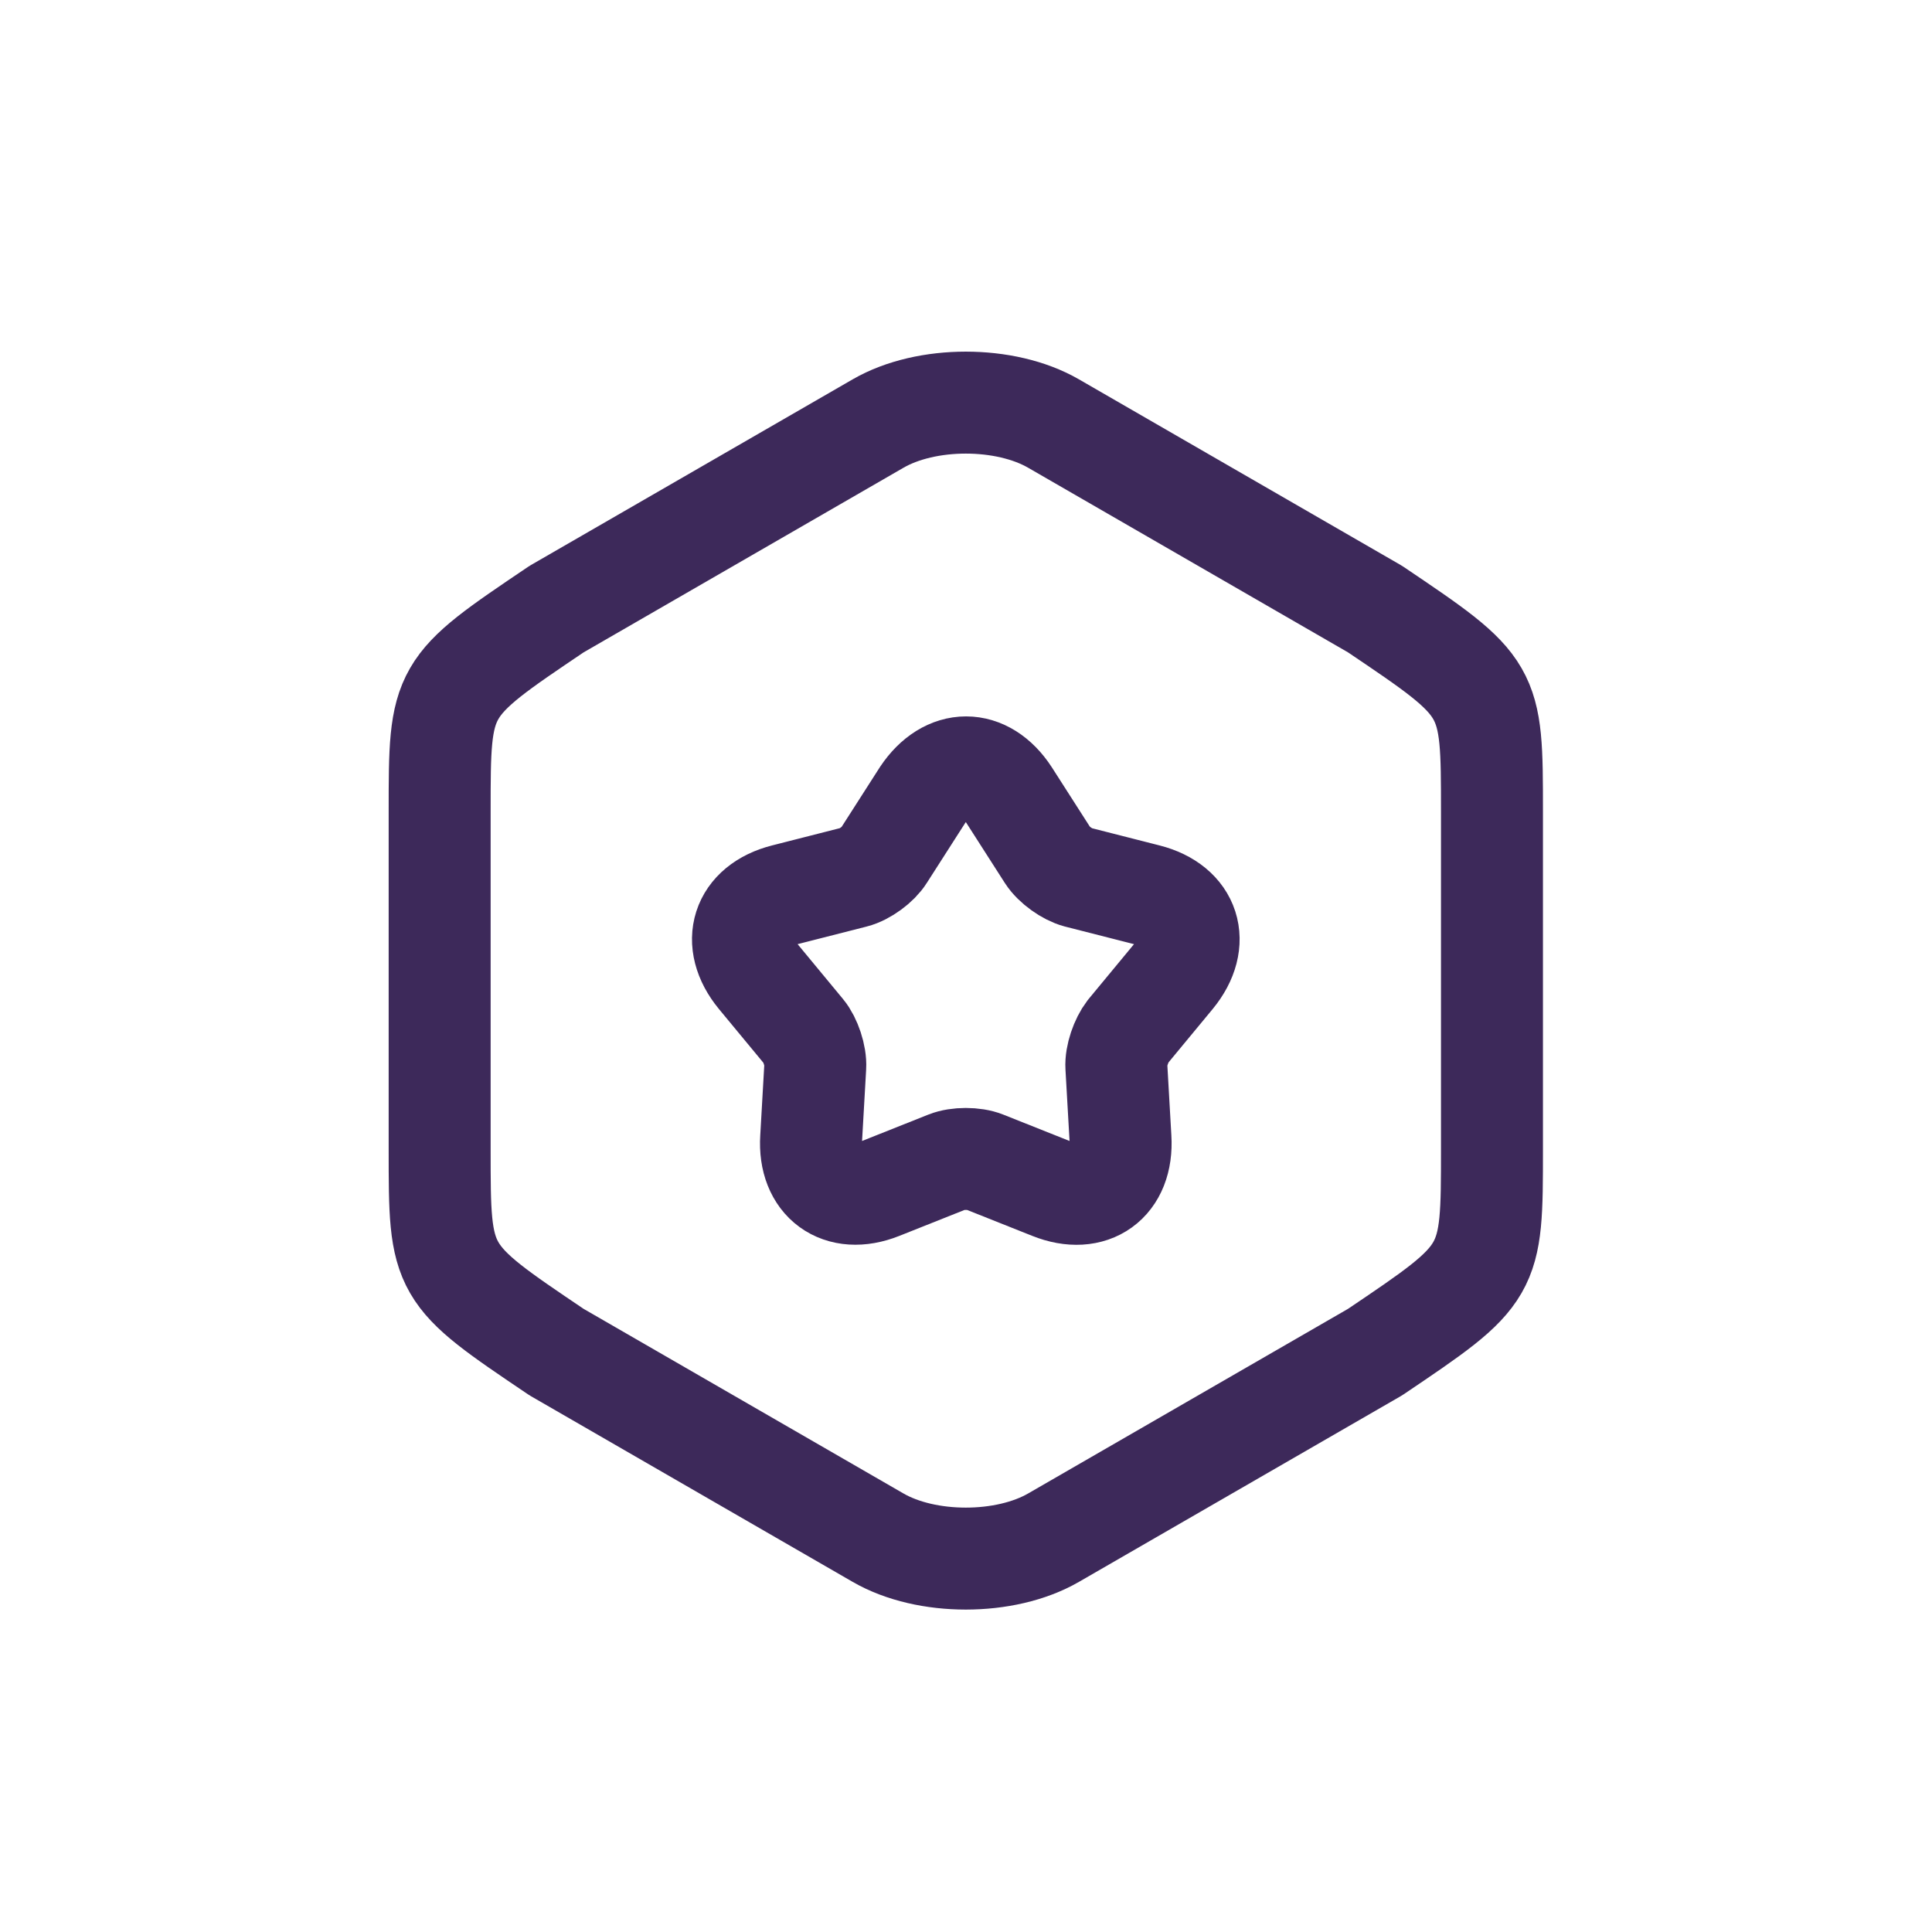
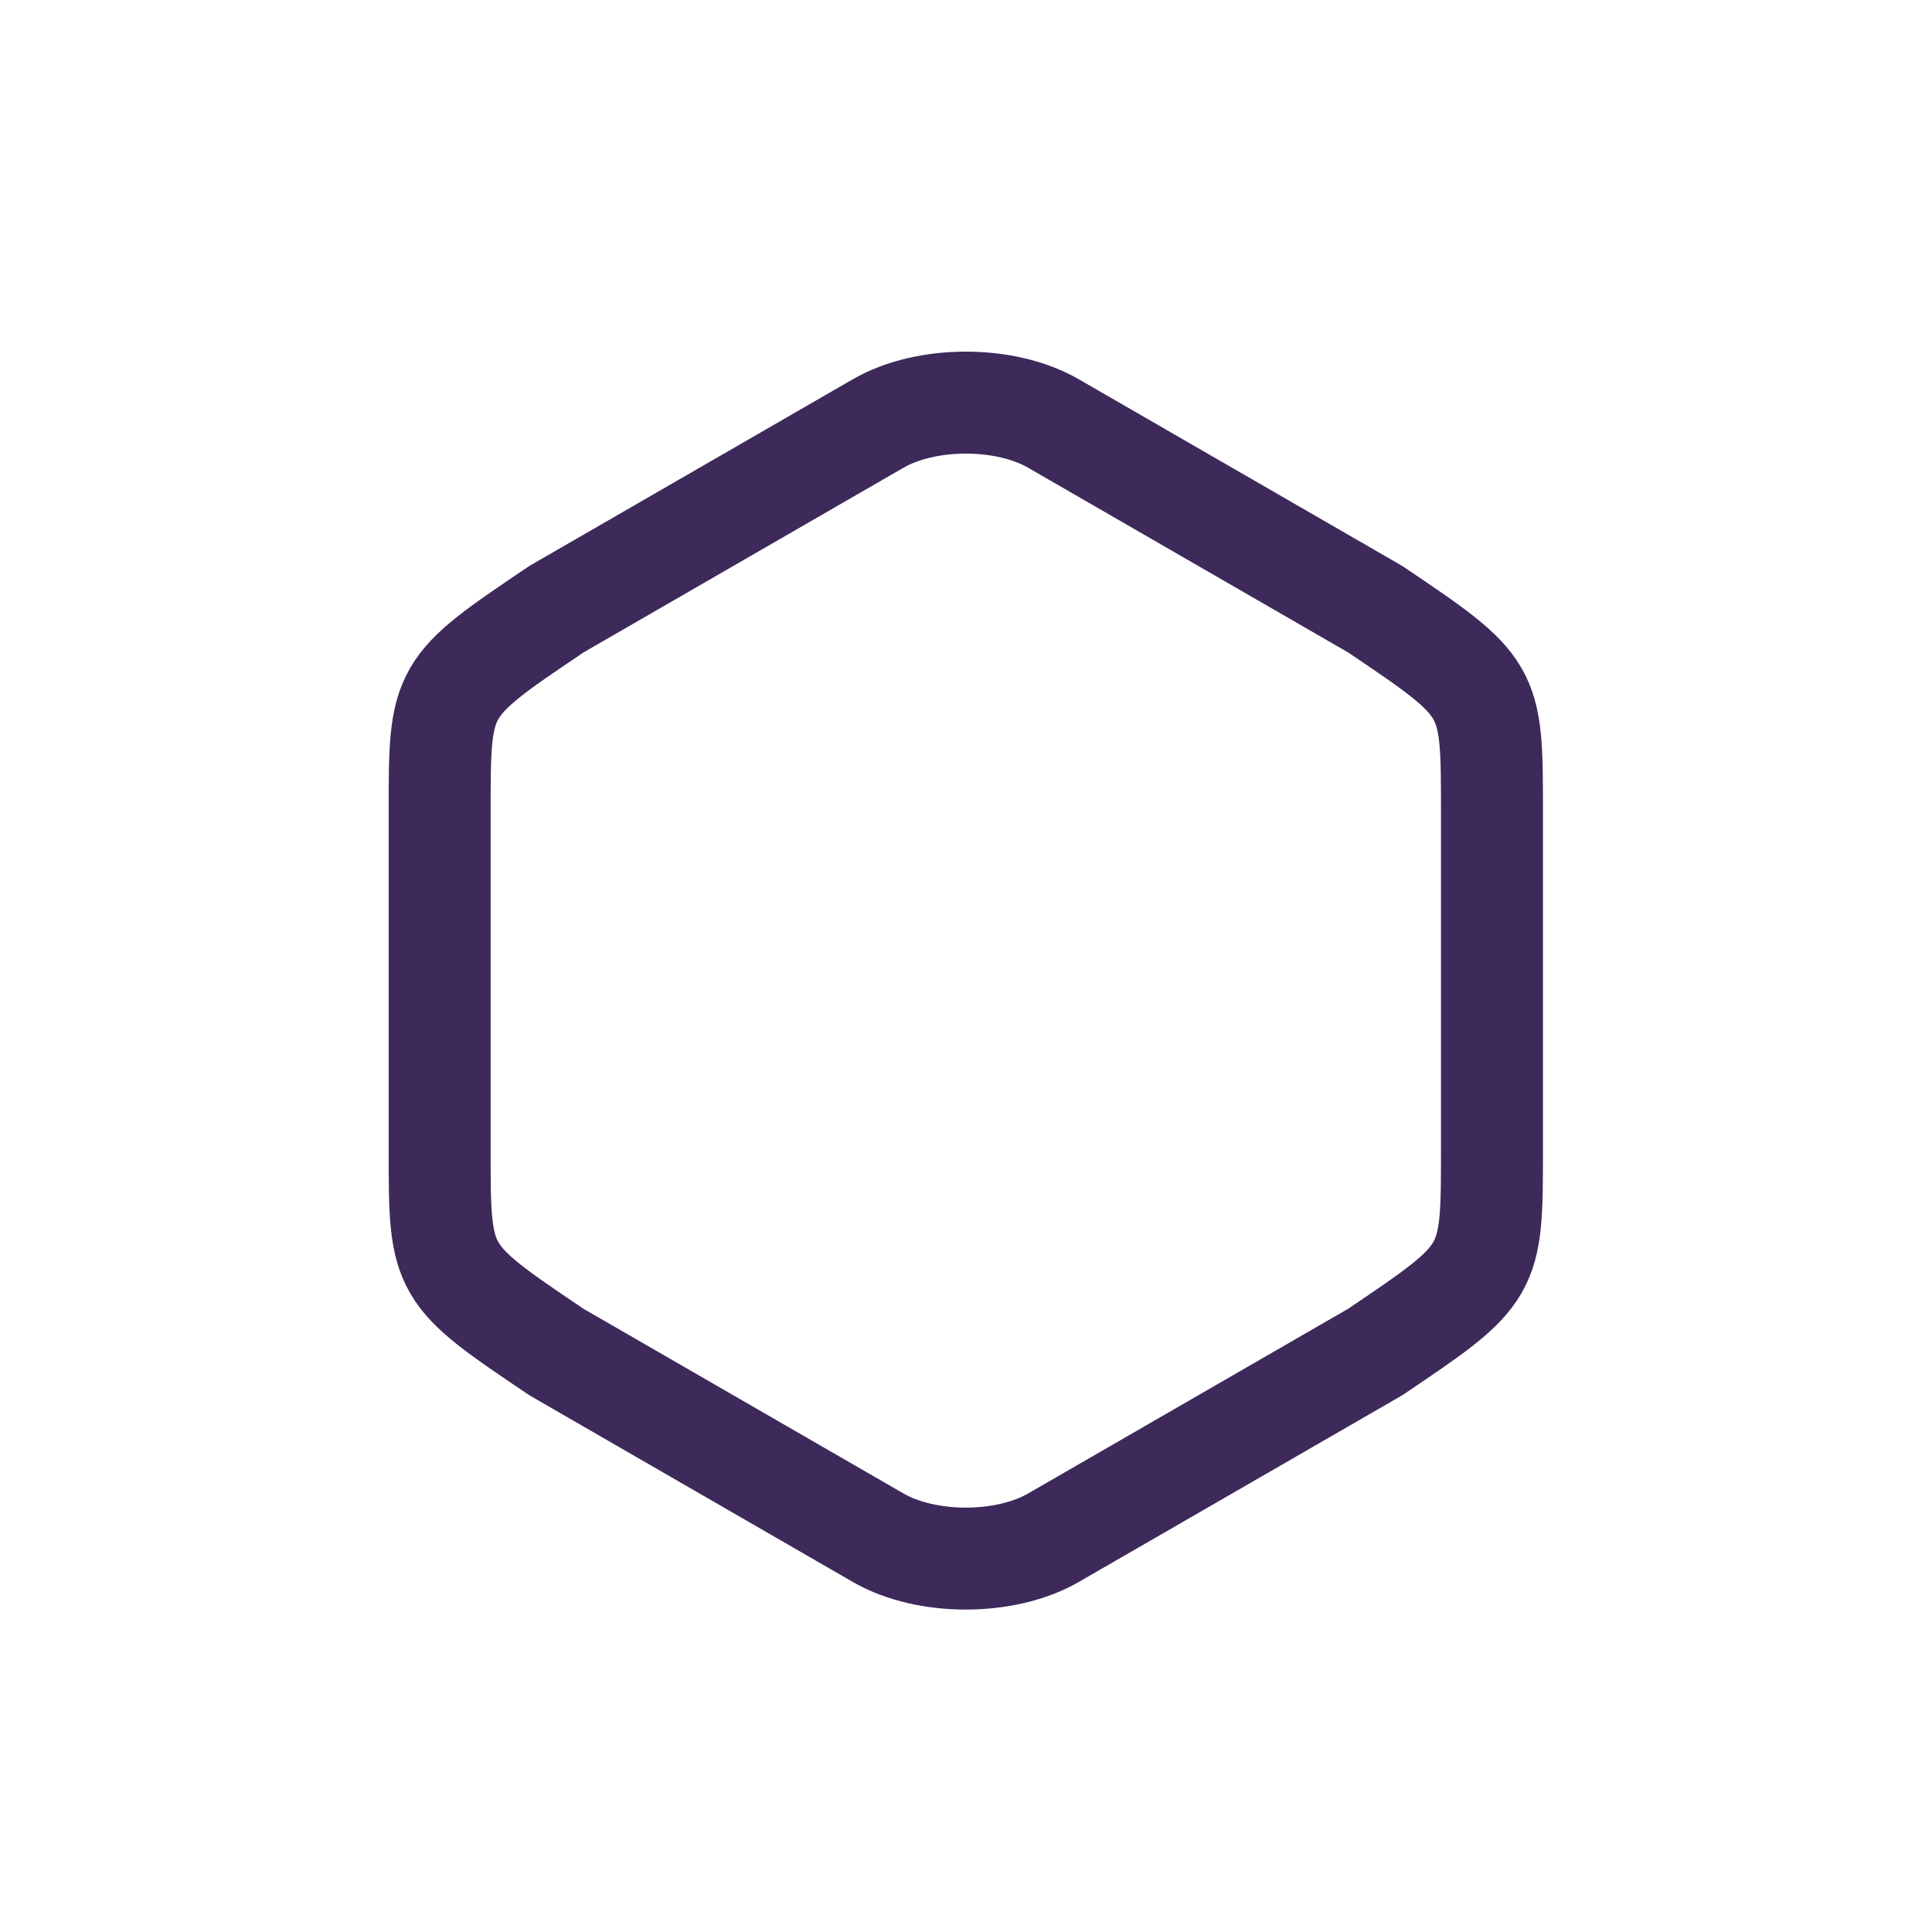
<svg xmlns="http://www.w3.org/2000/svg" width="100%" height="100%" viewBox="0 0 3334 3334" xml:space="preserve" style="fill-rule:evenodd;clip-rule:evenodd;stroke-linecap:round;stroke-linejoin:round;">
  <g id="SVGRepo_iconCarrier">
    <path d="M758.69,1400.69l0,583.029c0,213.503 0,213.503 201.773,349.583l554.874,320.255c83.289,48.097 219.369,48.097 302.659,0l554.874,-320.255c201.773,-136.08 201.773,-136.08 201.773,-349.583l0,-583.029c0,-213.499 0,-213.499 -201.773,-349.579l-554.874,-320.255c-83.29,-48.097 -219.37,-48.097 -302.659,0l-554.874,320.255c-201.773,136.08 -201.773,136.08 -201.773,349.579Z" style="fill:none;fill-rule:nonzero;stroke:#3d295a;stroke-width:175.96px;" />
-     <path d="M1741.16,1371.76l66.867,104.405c10.558,16.424 34.019,32.847 51.616,37.539l119.656,30.501c73.905,18.769 93.848,82.117 45.751,140.771l-78.598,95.021c-11.731,15.251 -21.116,42.232 -19.943,61.001l7.039,123.175c4.692,76.252 -49.27,114.964 -119.656,86.81l-114.963,-45.751c-17.597,-7.039 -46.924,-7.039 -64.521,-0l-114.963,45.751c-70.386,28.154 -124.346,-11.731 -119.654,-86.81l7.039,-123.175c1.173,-18.769 -8.212,-46.924 -19.943,-61.001l-78.597,-95.021c-48.097,-58.654 -28.155,-122.002 45.751,-140.771l119.653,-30.501c18.77,-4.692 42.232,-22.289 51.616,-37.539l66.867,-104.405c42.231,-63.348 107.925,-63.348 148.983,-0Z" style="fill:none;fill-rule:nonzero;stroke:#3d295a;stroke-width:175.96px;" />
  </g>
</svg>